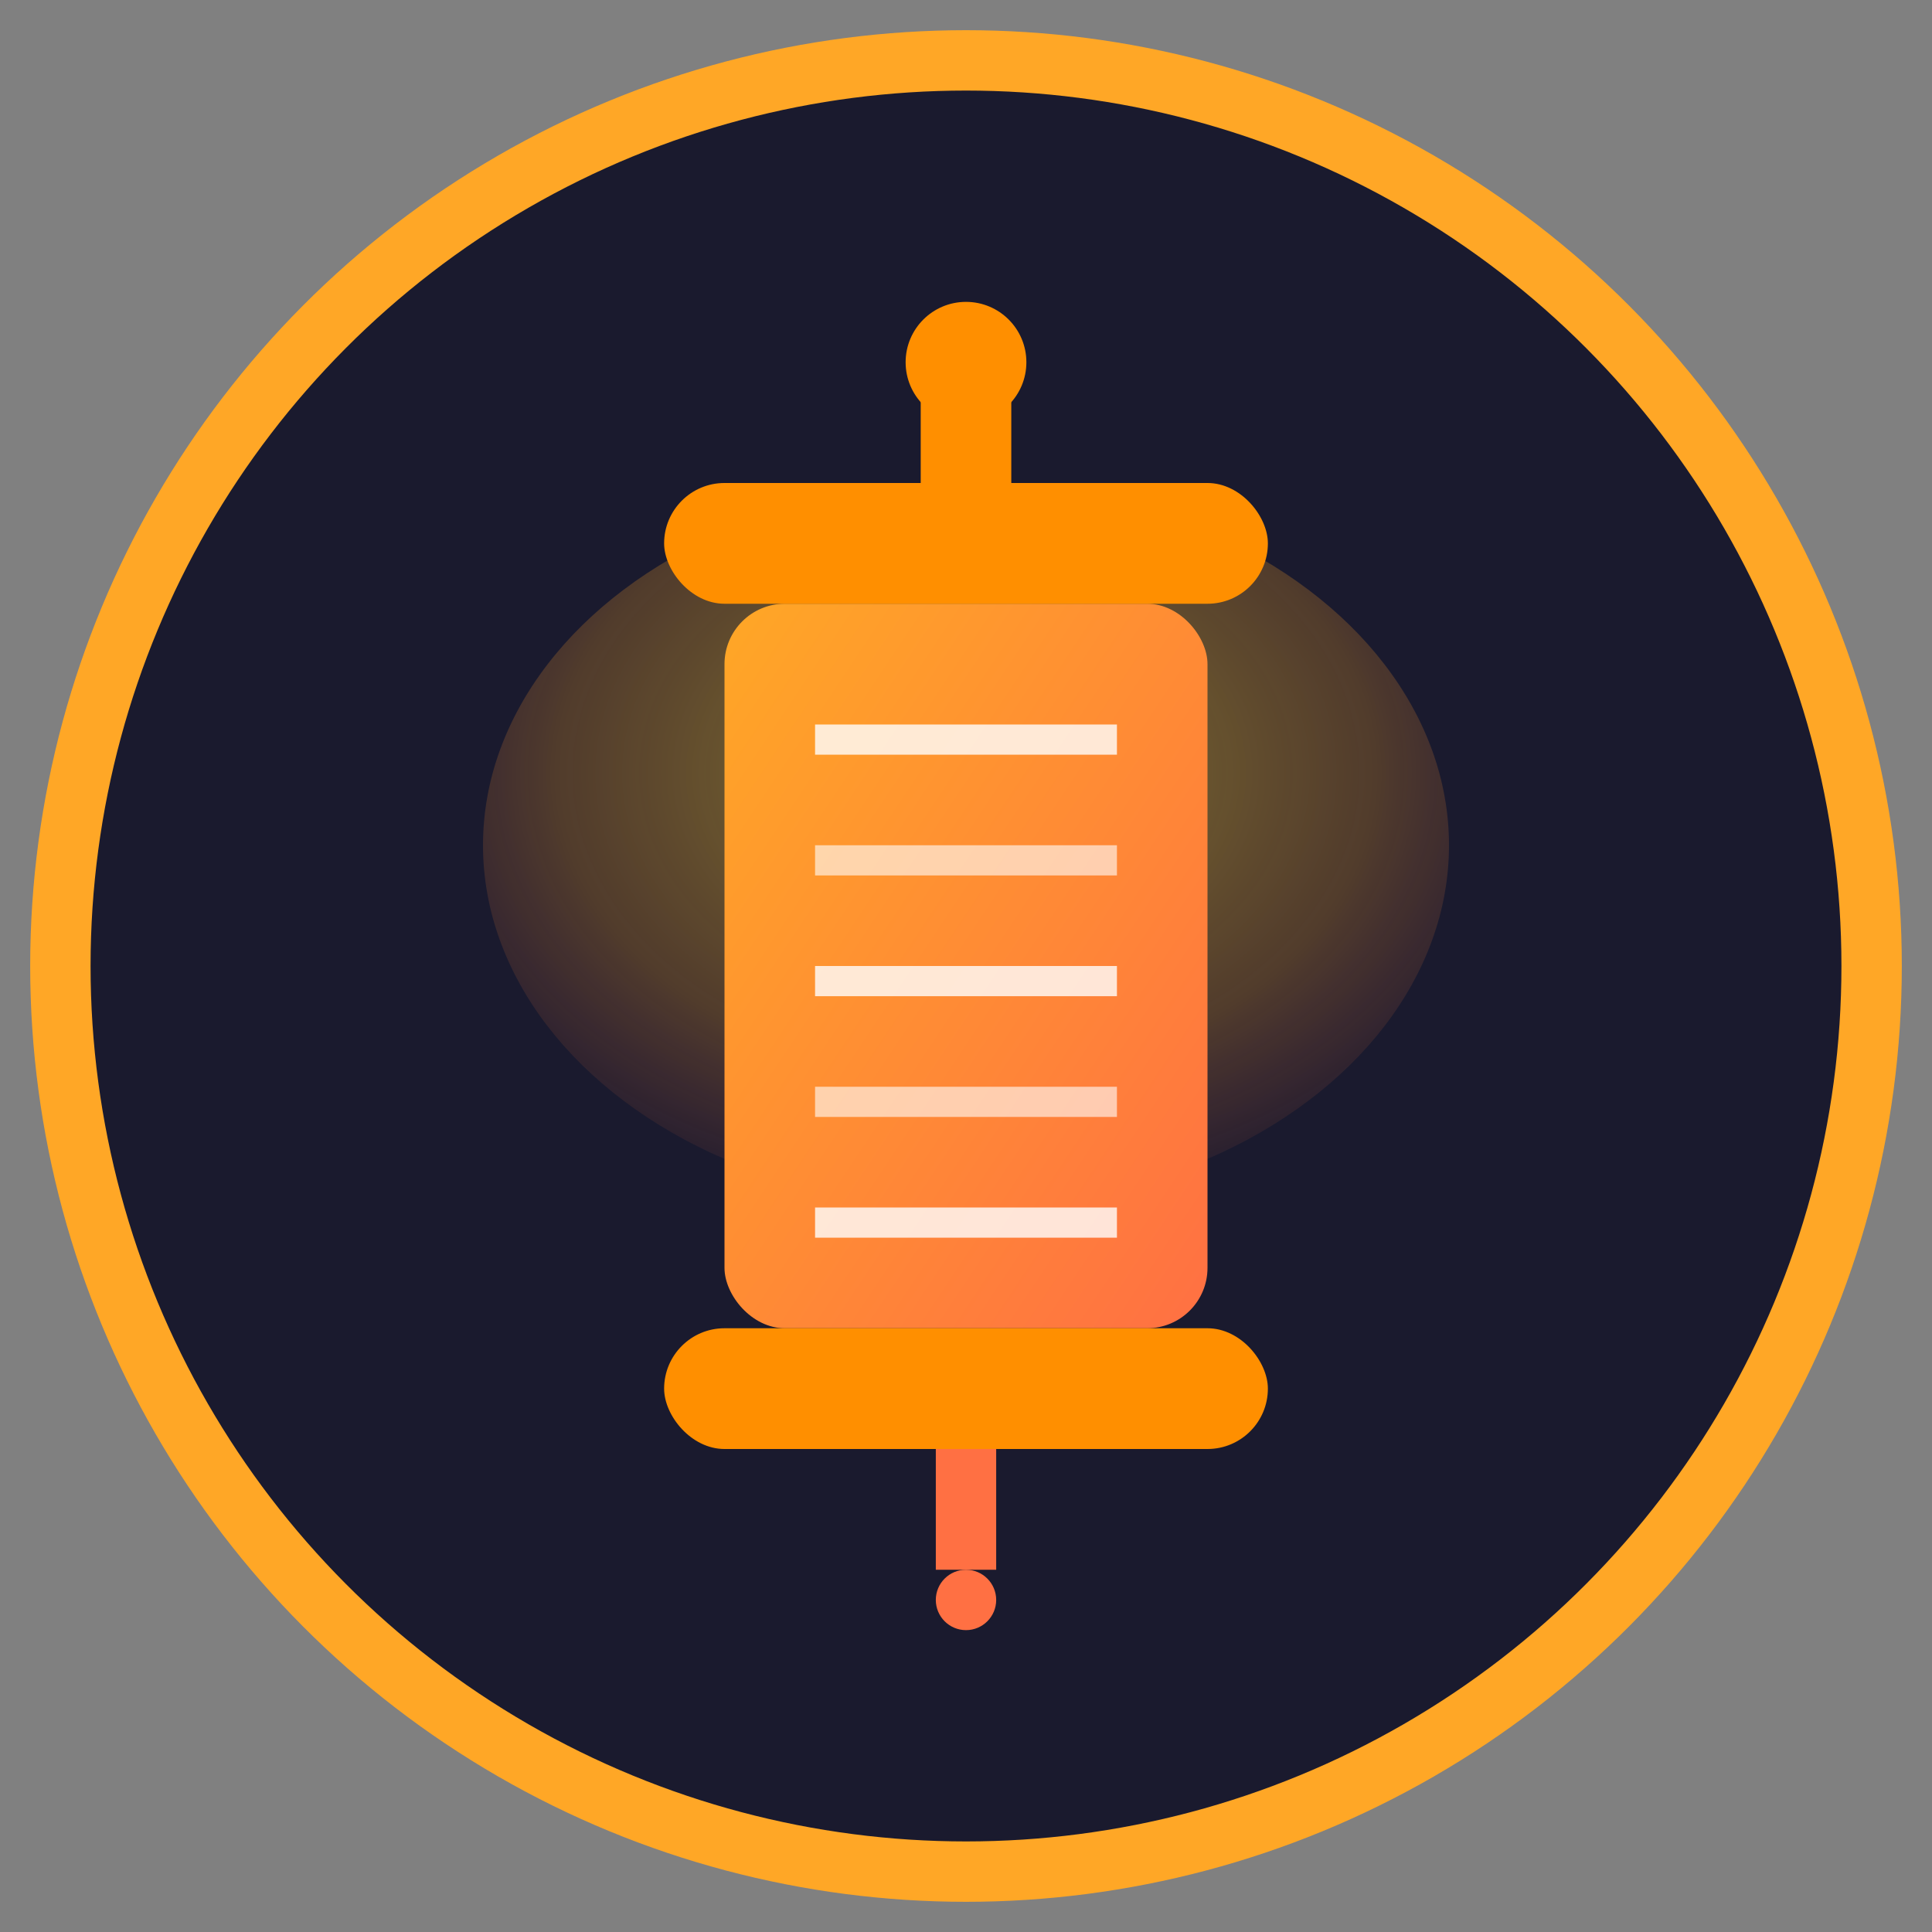
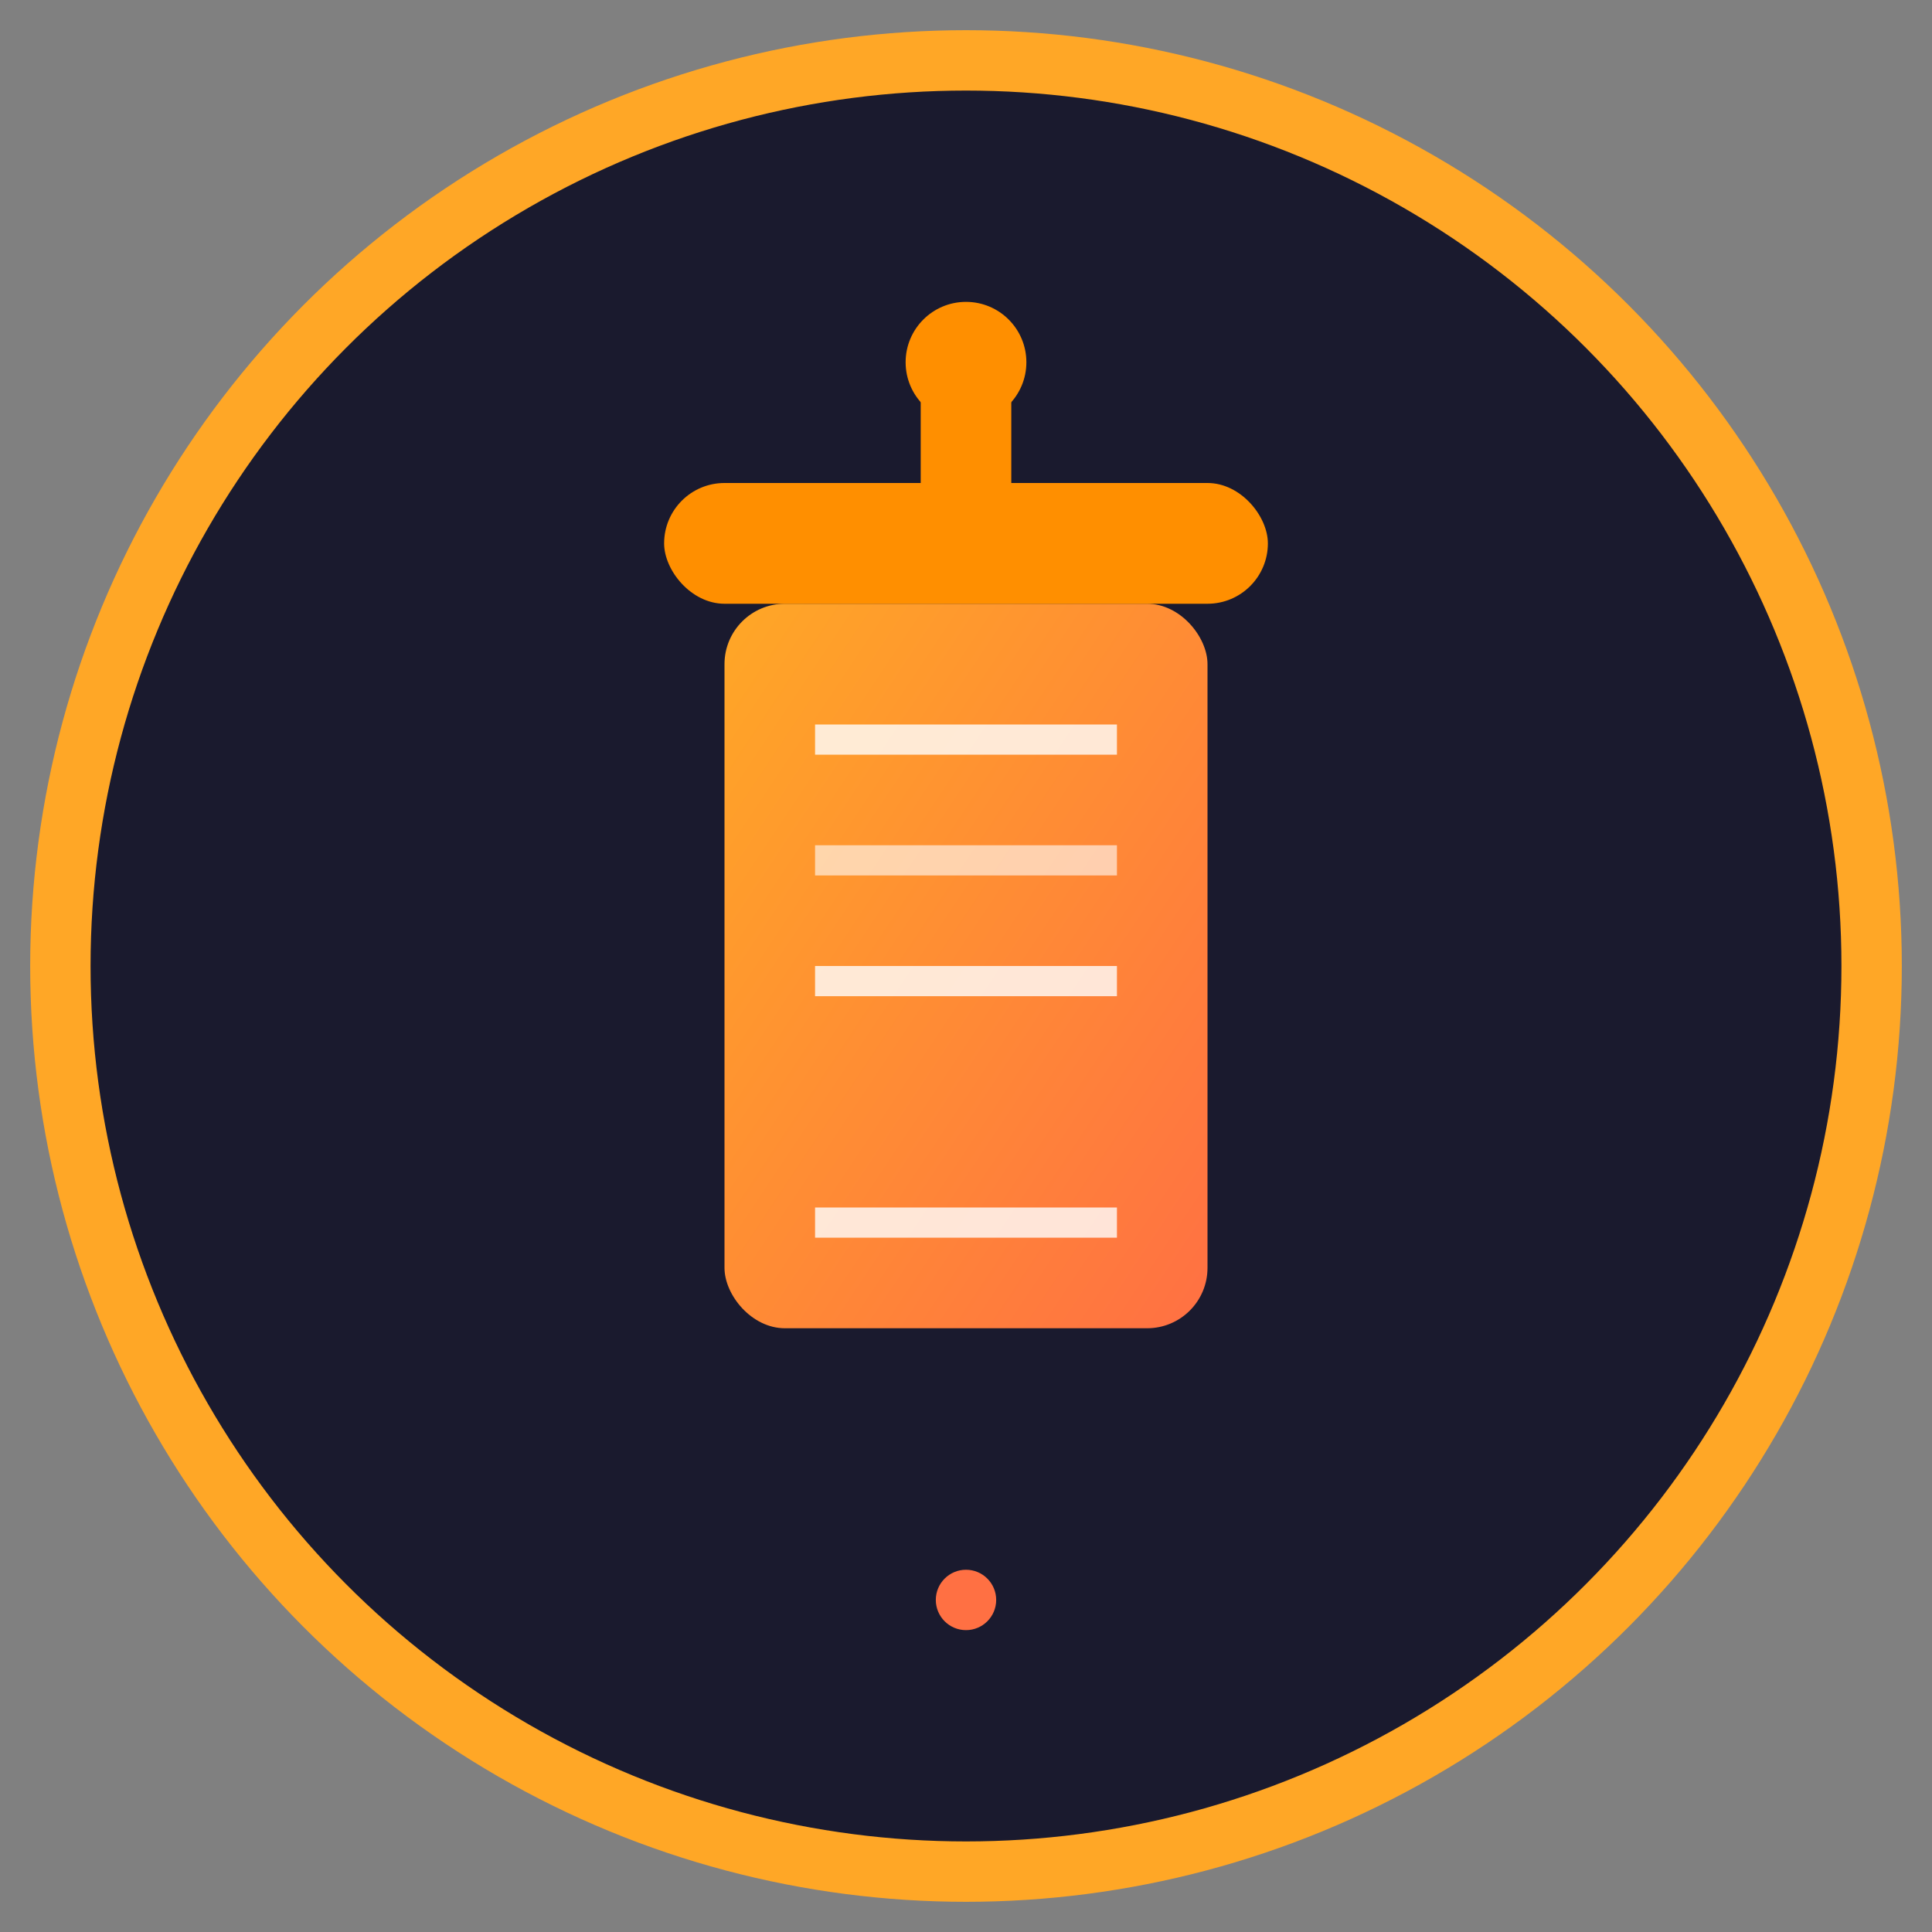
<svg xmlns="http://www.w3.org/2000/svg" viewBox="0 0 32 32" width="32" height="32">
  <rect x="0" y="0" width="32" height="32" fill="#808080" stroke="none" />
  <defs>
    <linearGradient id="lanternGradient" x1="0%" y1="0%" x2="100%" y2="100%">
      <stop offset="0%" style="stop-color:#ffa726;stop-opacity:1" />
      <stop offset="100%" style="stop-color:#ff7043;stop-opacity:1" />
    </linearGradient>
    <radialGradient id="glowGradient" cx="50%" cy="40%" r="60%">
      <stop offset="0%" style="stop-color:#ffeb3b;stop-opacity:0.8" />
      <stop offset="70%" style="stop-color:#ffa726;stop-opacity:0.4" />
      <stop offset="100%" style="stop-color:#ff7043;stop-opacity:0.1" />
    </radialGradient>
  </defs>
  <circle cx="16" cy="16" r="15" fill="#1a1a2e" stroke="#ffa726" stroke-width="1" />
-   <ellipse cx="16" cy="14" rx="8" ry="6" fill="url(#glowGradient)" opacity="0.6" />
  <rect x="12" y="10" width="8" height="12" rx="1" fill="url(#lanternGradient)" />
  <rect x="11" y="8" width="10" height="2" rx="1" fill="#ff8f00" />
-   <rect x="11" y="22" width="10" height="2" rx="1" fill="#ff8f00" />
  <path d="M16 6 Q16 8 16 8" stroke="#ff8f00" stroke-width="1.5" fill="none" />
  <circle cx="16" cy="6" r="1" fill="#ff8f00" />
  <rect x="13.5" y="12" width="5" height="0.5" fill="#fff" opacity="0.8" />
  <rect x="13.5" y="14" width="5" height="0.5" fill="#fff" opacity="0.6" />
  <rect x="13.5" y="16" width="5" height="0.5" fill="#fff" opacity="0.8" />
-   <rect x="13.5" y="18" width="5" height="0.5" fill="#fff" opacity="0.6" />
  <rect x="13.5" y="20" width="5" height="0.5" fill="#fff" opacity="0.8" />
-   <path d="M16 24 L16 26" stroke="#ff7043" stroke-width="1" />
  <circle cx="16" cy="26.5" r="0.5" fill="#ff7043" />
</svg>